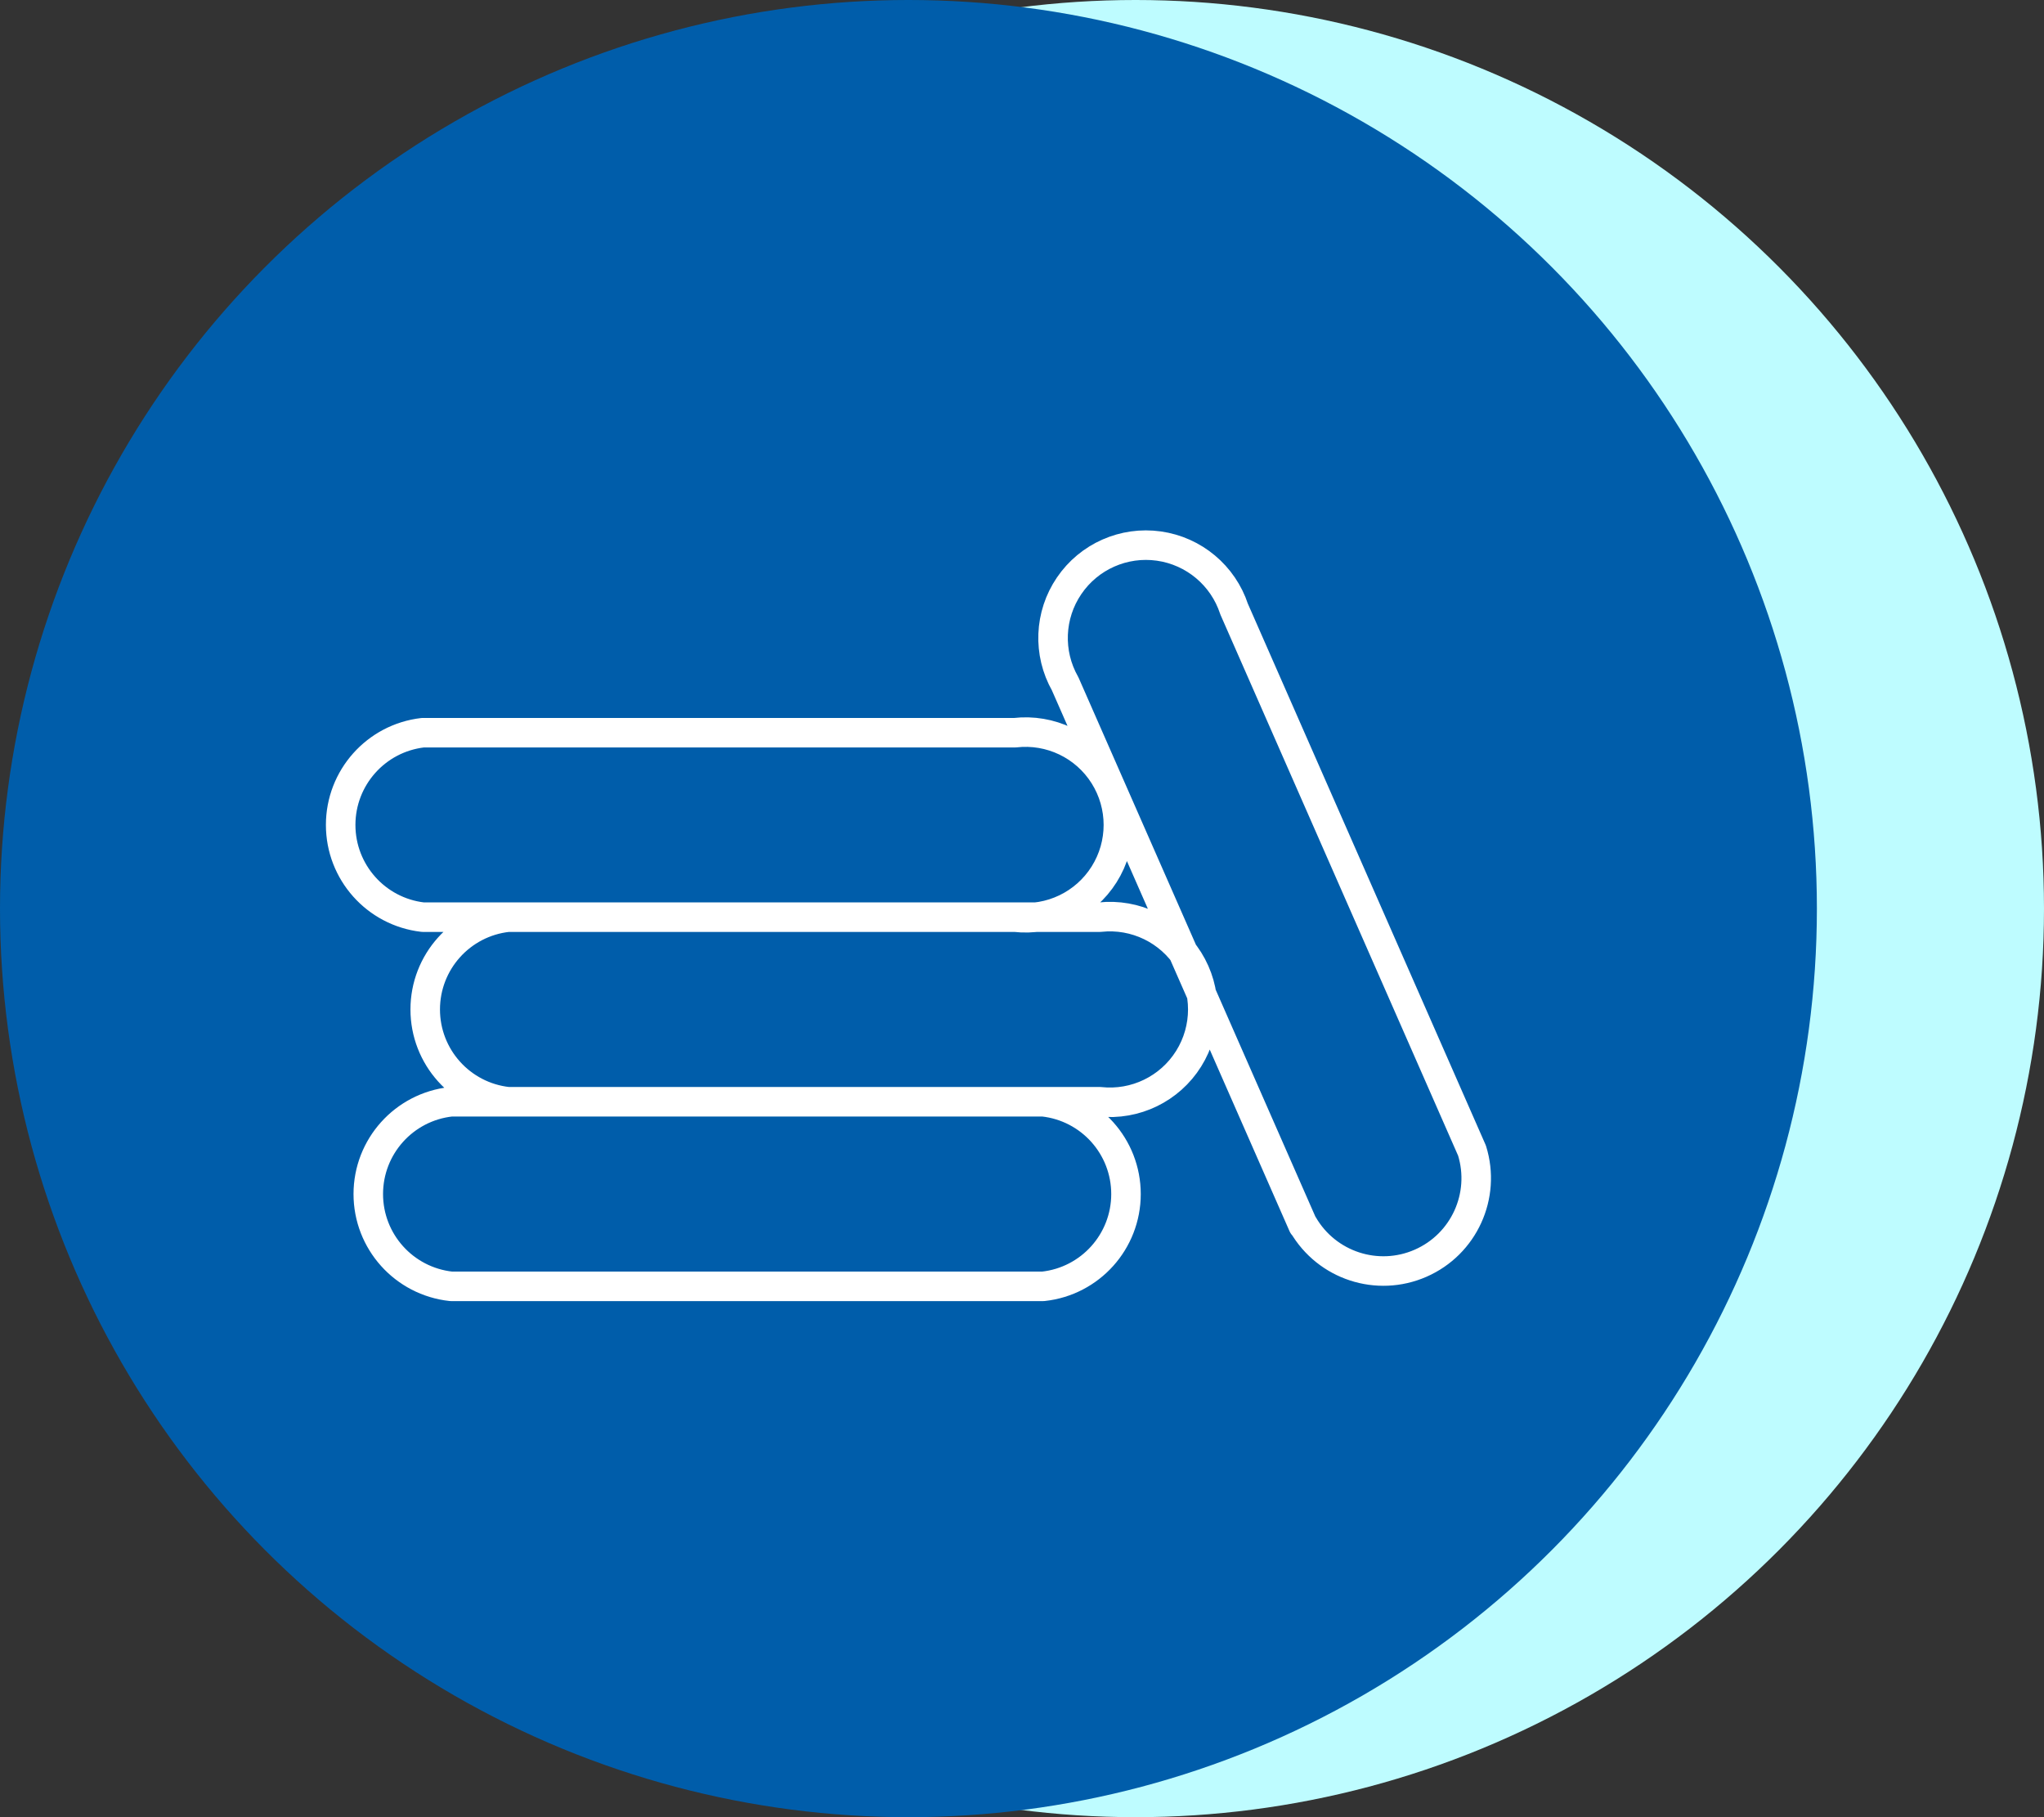
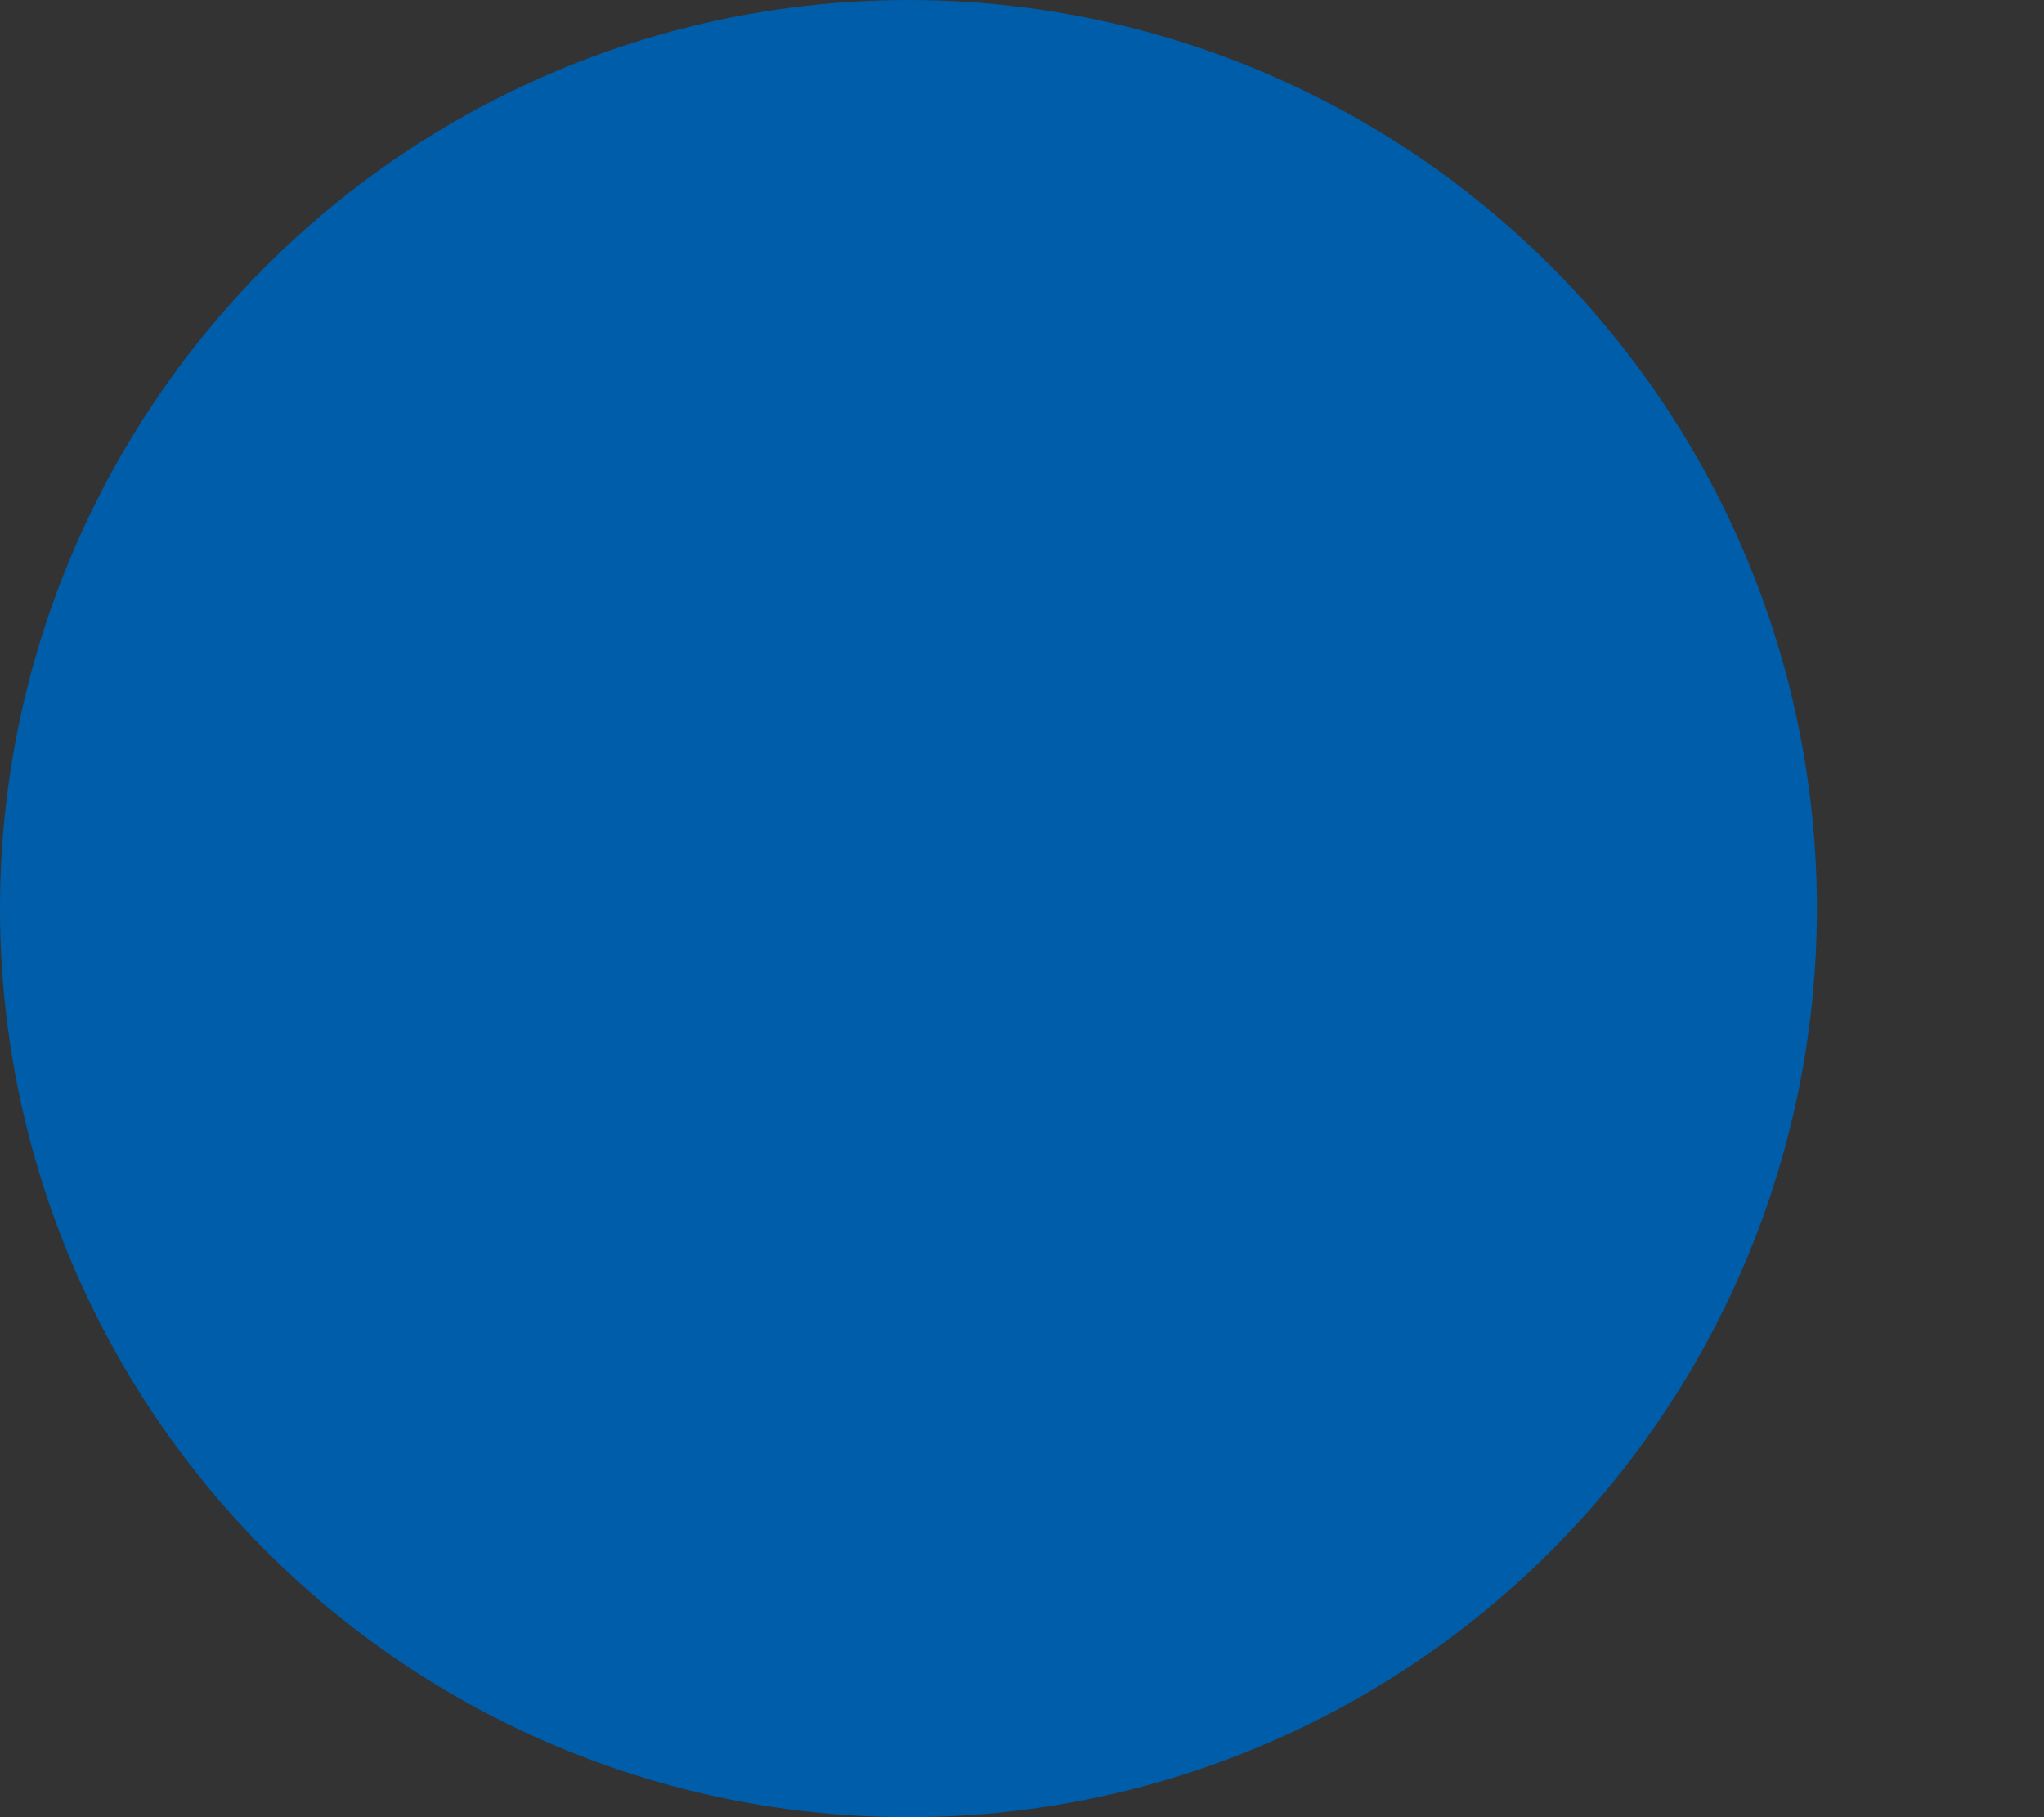
<svg xmlns="http://www.w3.org/2000/svg" width="90px" height="80px" viewBox="0 0 90 80" version="1.1">
  <rect x="0" y="0" width="90" height="80" fill="#333333" stroke="none" />
  <title>purpose_05</title>
  <desc>Created with Sketch.</desc>
  <g id="Page-1" stroke="none" stroke-width="1" fill="none" fill-rule="evenodd">
    <g id="about" transform="translate(-1195, -2524)">
      <g id="5" transform="translate(1195, 2524)">
        <g id="purpose_05">
-           <circle id="Oval-Copy-2" fill="#BEFCFF" cx="50" cy="40" r="40" />
          <circle id="Oval" fill="#005DAA" cx="40" cy="40" r="40" />
-           <path d="M57.377,53.946 L46.9,30.104 C46.131,28.749 46.199,27.076 47.076,25.788 C47.952,24.5 49.484,23.822 51.027,24.04 C52.569,24.258 53.853,25.334 54.339,26.814 L64.815,50.656 C65.432,52.643 64.459,54.776 62.554,55.611 C60.649,56.447 58.421,55.718 57.377,53.919 L57.377,53.946 Z M44.686,40.377 L18.616,40.377 C16.555,40.138 15,38.392 15,36.317 C15,34.242 16.555,32.496 18.616,32.257 L44.686,32.257 C46.249,32.076 47.777,32.807 48.615,34.138 C49.454,35.47 49.454,37.164 48.615,38.495 C47.777,39.826 46.249,40.558 44.686,40.377 L44.686,40.377 Z M48.432,48.504 L22.37,48.504 C20.295,48.279 18.723,46.527 18.723,44.44 C18.723,42.354 20.295,40.602 22.37,40.377 L48.432,40.377 C49.989,40.208 51.506,40.943 52.337,42.27 C53.168,43.598 53.168,45.283 52.337,46.61 C51.506,47.937 49.989,48.673 48.432,48.504 L48.432,48.504 Z M45.932,56.63 L19.863,56.63 C17.788,56.405 16.216,54.654 16.216,52.567 C16.216,50.48 17.788,48.729 19.863,48.504 L45.932,48.504 C48.007,48.729 49.579,50.48 49.579,52.567 C49.579,54.654 48.007,56.405 45.932,56.63 L45.932,56.63 Z" id="Shape" stroke="#FFFFFF" stroke-width="1.3" stroke-linecap="round" stroke-linejoin="round" />
        </g>
      </g>
    </g>
  </g>
</svg>